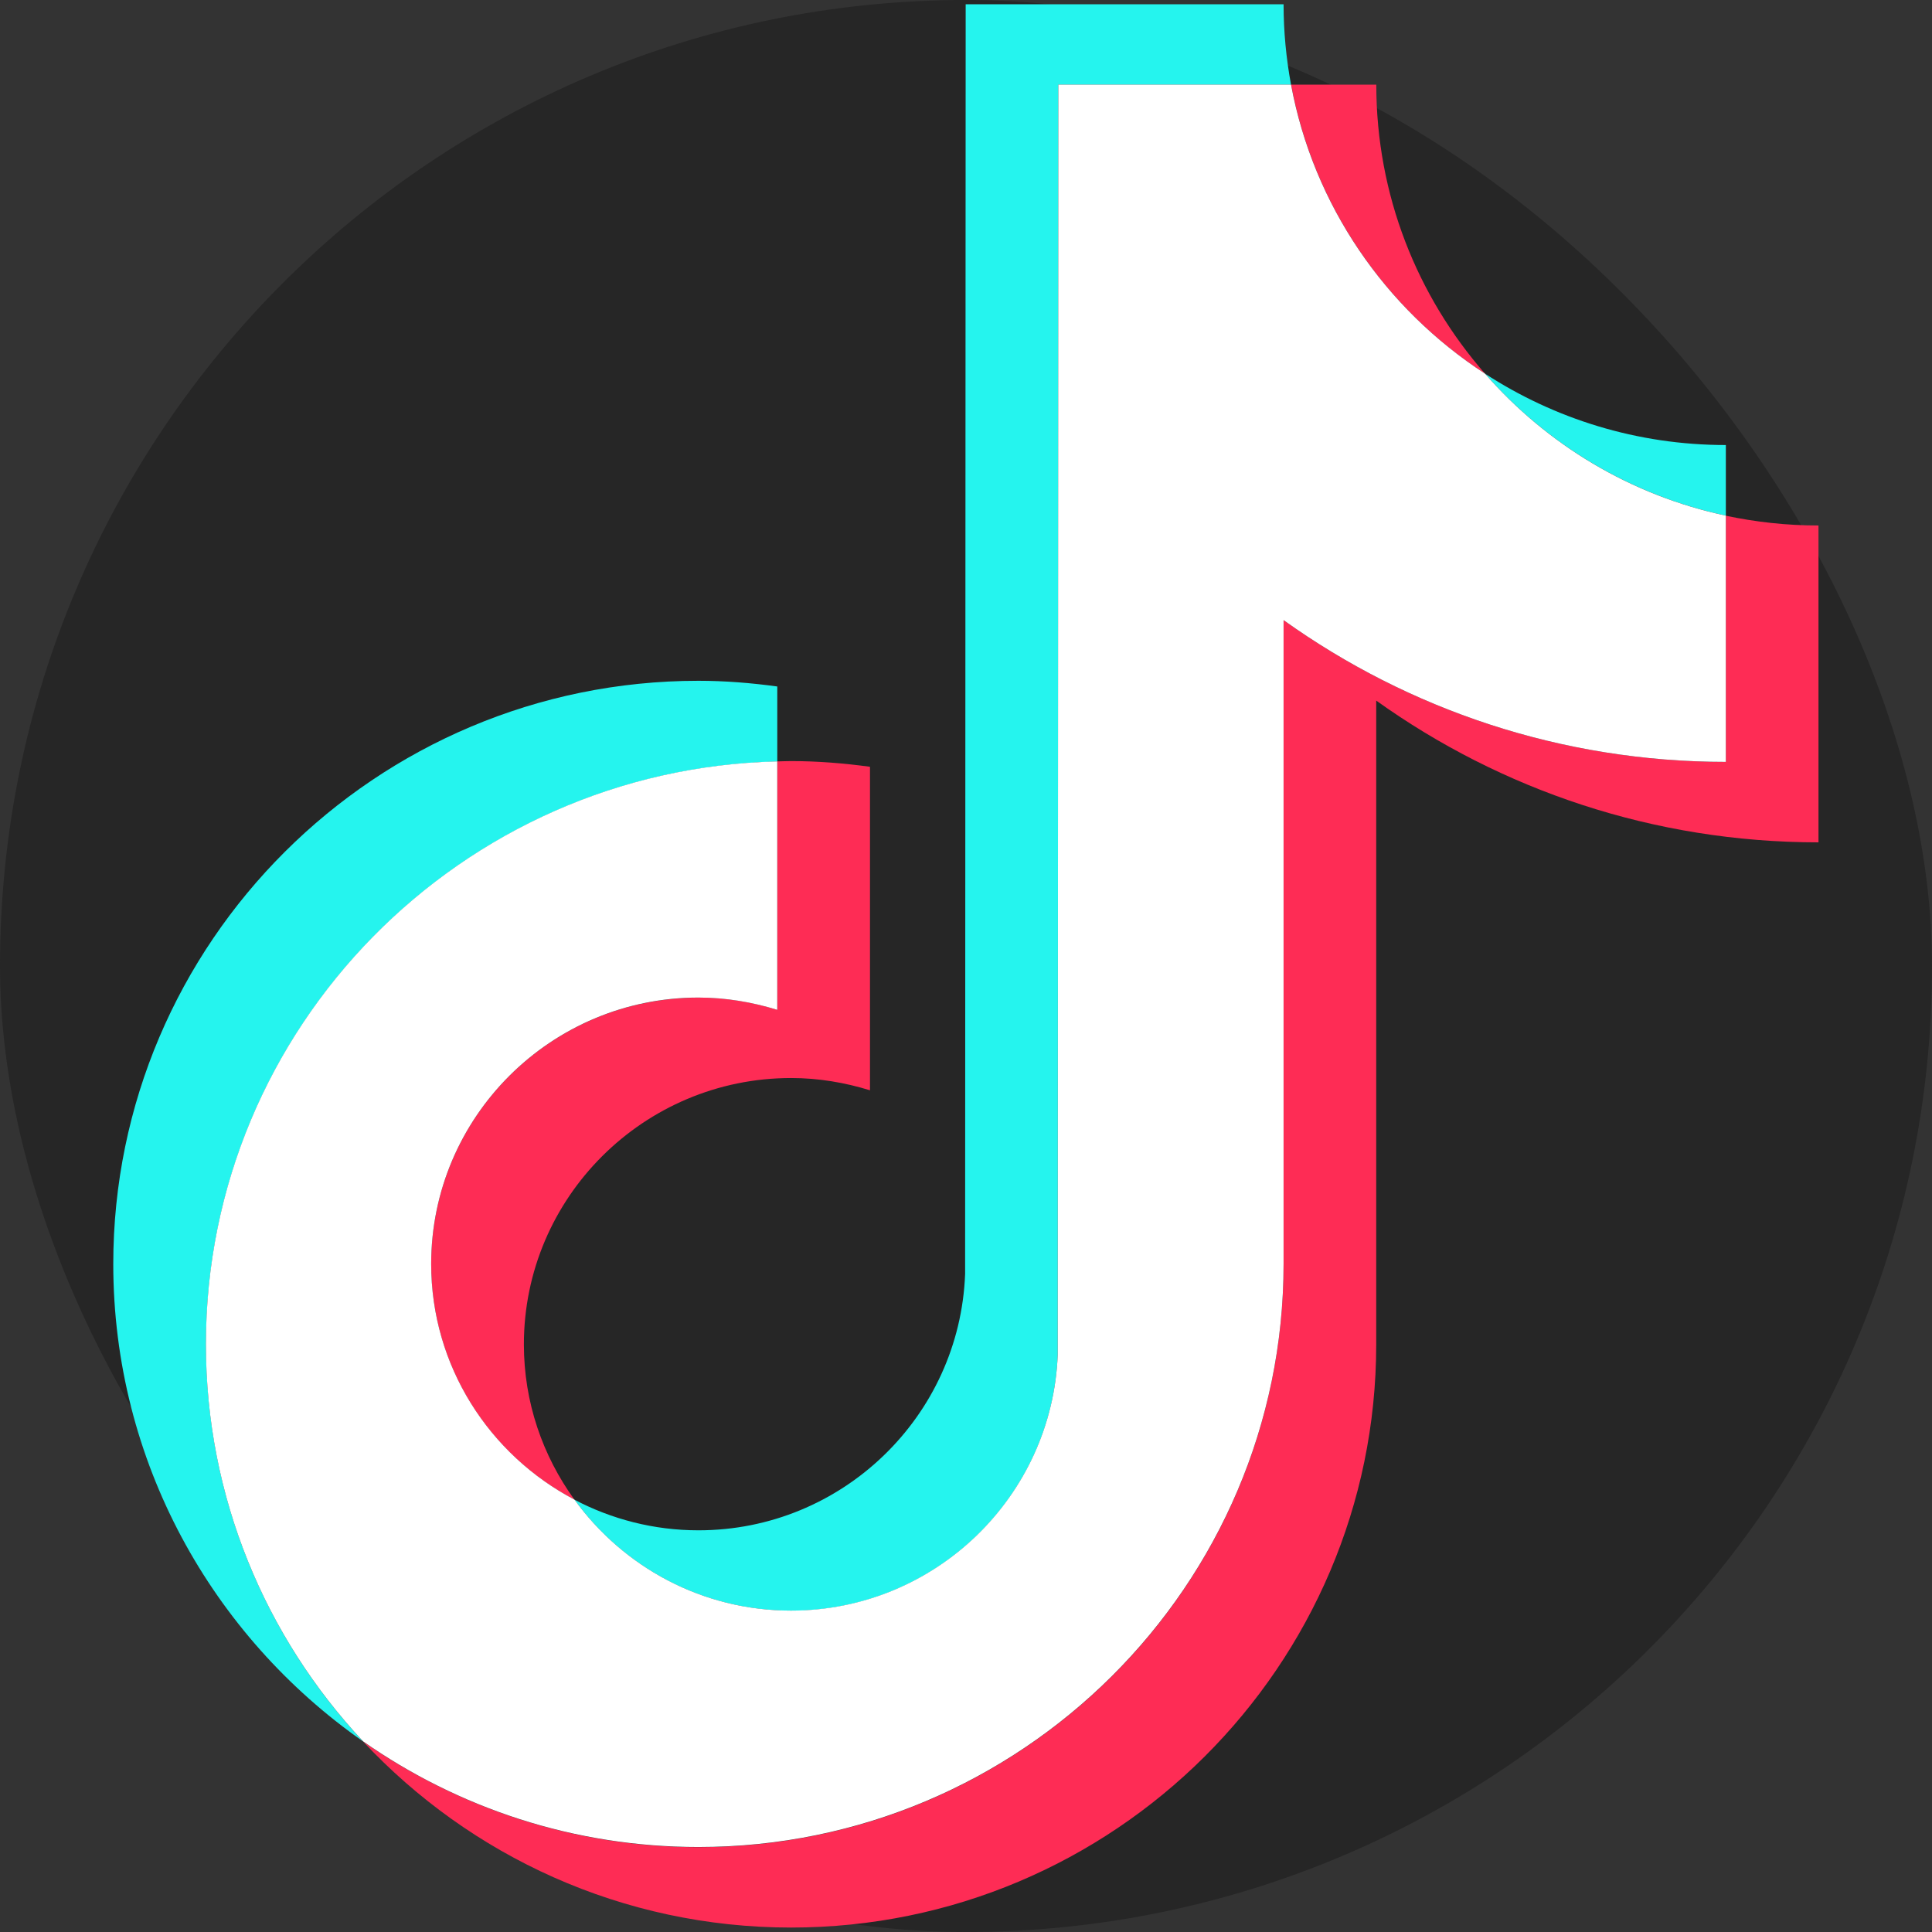
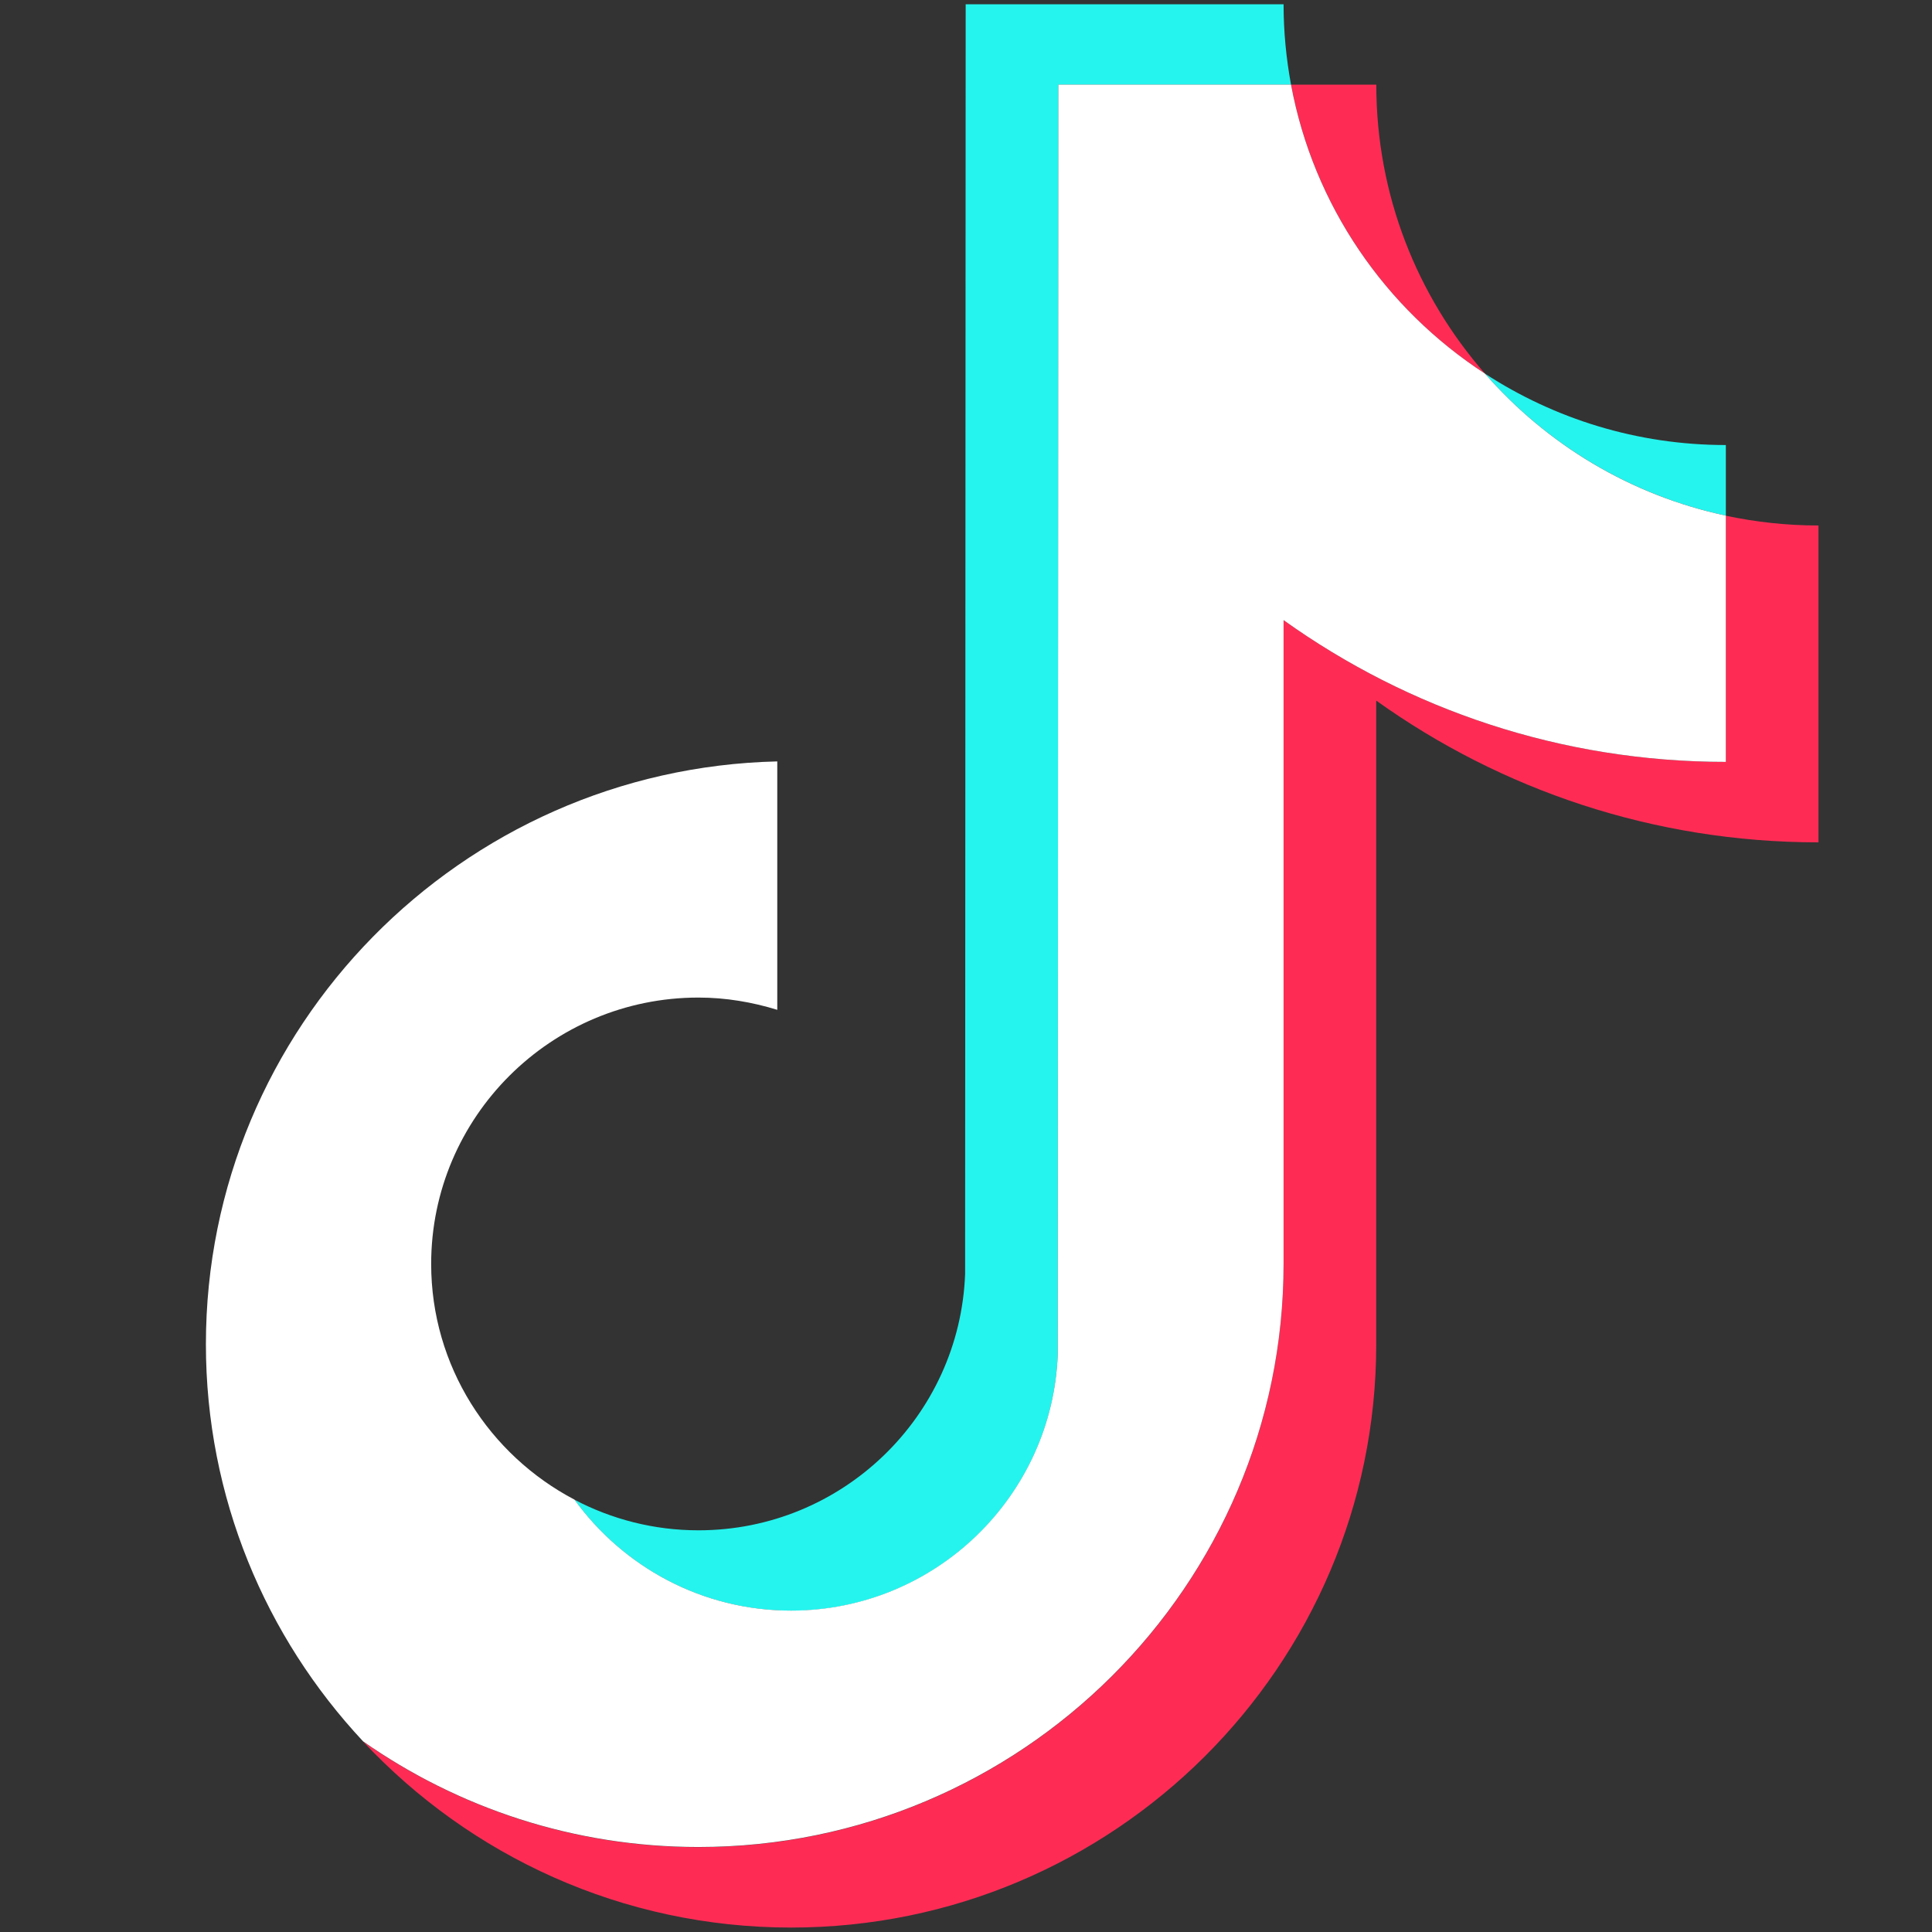
<svg xmlns="http://www.w3.org/2000/svg" xmlns:ns1="http://sodipodi.sourceforge.net/DTD/sodipodi-0.dtd" xmlns:ns2="http://www.inkscape.org/namespaces/inkscape" fill="none" height="46" viewBox="0 0 46 46" width="46" version="1.1" id="svg8" ns1:docname="img_frame_427321660.svg" ns2:version="1.3.2 (091e20e, 2023-11-25)">
  <rect x="0" y="0" width="46" height="46" fill="#333333" stroke="none" />
  <defs id="defs8" />
  <ns1:namedview id="namedview8" pagecolor="#ffffff" bordercolor="#000000" borderopacity="0.25" ns2:showpageshadow="2" ns2:pageopacity="0.0" ns2:pagecheckerboard="0" ns2:deskcolor="#d1d1d1" ns2:zoom="5.1304348" ns2:cx="23" ns2:cy="27.288136" ns2:window-width="1312" ns2:window-height="429" ns2:window-x="0" ns2:window-y="25" ns2:window-maximized="0" ns2:current-layer="svg8" />
  <clipPath id="a">
    <path d="m12.36 11h21.28v24h-21.28z" id="path1" />
  </clipPath>
-   <rect fill="#262626" height="46" rx="23" width="46" id="rect1" />
  <g clip-path="url(#a)" id="g8" transform="matrix(1.908,0,0,1.908,-20.886,-20.886)">
    <g fill="#25f4ee" id="g4">
-       <path d="m 20.646,20.45 v -0.937 c -0.323,-0.044 -0.65,-0.071 -0.984,-0.071 -4.026,0 -7.302,3.265 -7.302,7.278 0,2.462 1.234,4.641 3.118,5.958 -1.215,-1.3 -1.961,-3.042 -1.961,-4.955 0,-3.955 3.183,-7.181 7.13,-7.273 z" id="path2" />
      <path d="m 20.818,31.047 c 1.796,0 3.262,-1.424 3.328,-3.199 l 0.007,-15.845 h 2.904 C 26.997,11.678 26.964,11.343 26.964,11 h -3.967 l -0.007,15.845 c -0.067,1.774 -1.532,3.198 -3.328,3.198 -0.558,0 -1.084,-0.139 -1.547,-0.382 0.606,0.837 1.591,1.385 2.703,1.385 z" id="path3" />
      <path d="m 32.483,17.381 v -0.881 c -1.108,0 -2.14,-0.328 -3.006,-0.891 0.771,0.882 1.818,1.518 3.006,1.772 z" id="path4" />
    </g>
    <path d="m 29.478,15.61 c -0.845,-0.966 -1.357,-2.227 -1.357,-3.607 h -1.063 c 0.28,1.506 1.177,2.799 2.42,3.607 z" fill="#fe2c55" id="path5" />
-     <path d="m 19.662,23.396 c -1.839,0 -3.335,1.491 -3.335,3.324 0,1.276 0.727,2.385 1.788,2.941 -0.396,-0.547 -0.631,-1.215 -0.631,-1.938 0,-1.833 1.496,-3.324 3.335,-3.324 0.343,0 0.672,0.057 0.984,0.153 v -4.037 c -0.323,-0.044 -0.65,-0.071 -0.984,-0.071 -0.058,0 -0.115,0.003 -0.172,0.004 v 3.1 c -0.312,-0.097 -0.641,-0.153 -0.984,-0.153 z" fill="#fe2c55" id="path6" />
    <path d="m 32.483,17.381 v 3.073 c -2.057,0 -3.963,-0.656 -5.519,-1.769 v 8.035 c 0,4.013 -3.276,7.277 -7.302,7.277 -1.556,0 -2.998,-0.489 -4.185,-1.319 1.334,1.427 3.234,2.322 5.341,2.322 4.027,0 7.302,-3.265 7.302,-7.277 v -8.034 c 1.556,1.113 3.462,1.769 5.519,1.769 v -3.954 c -0.397,0 -0.783,-0.043 -1.156,-0.122 z" fill="#fe2c55" id="path7" />
    <path d="m 26.964,26.72 v -8.035 c 1.556,1.113 3.462,1.769 5.519,1.769 v -3.073 c -1.188,-0.253 -2.235,-0.889 -3.006,-1.772 -1.243,-0.808 -2.14,-2.1 -2.42,-3.607 h -2.904 l -0.007,15.845 c -0.067,1.774 -1.532,3.198 -3.328,3.198 -1.113,0 -2.097,-0.548 -2.703,-1.385 -1.061,-0.557 -1.788,-1.666 -1.788,-2.941 0,-1.833 1.496,-3.324 3.335,-3.324 0.343,0 0.672,0.057 0.984,0.153 v -3.1 c -3.947,0.092 -7.13,3.318 -7.13,7.273 0,1.913 0.746,3.655 1.961,4.955 1.186,0.83 2.629,1.319 4.185,1.319 4.026,0 7.302,-3.265 7.302,-7.277 z" fill="#ffffff" id="path8" />
  </g>
</svg>